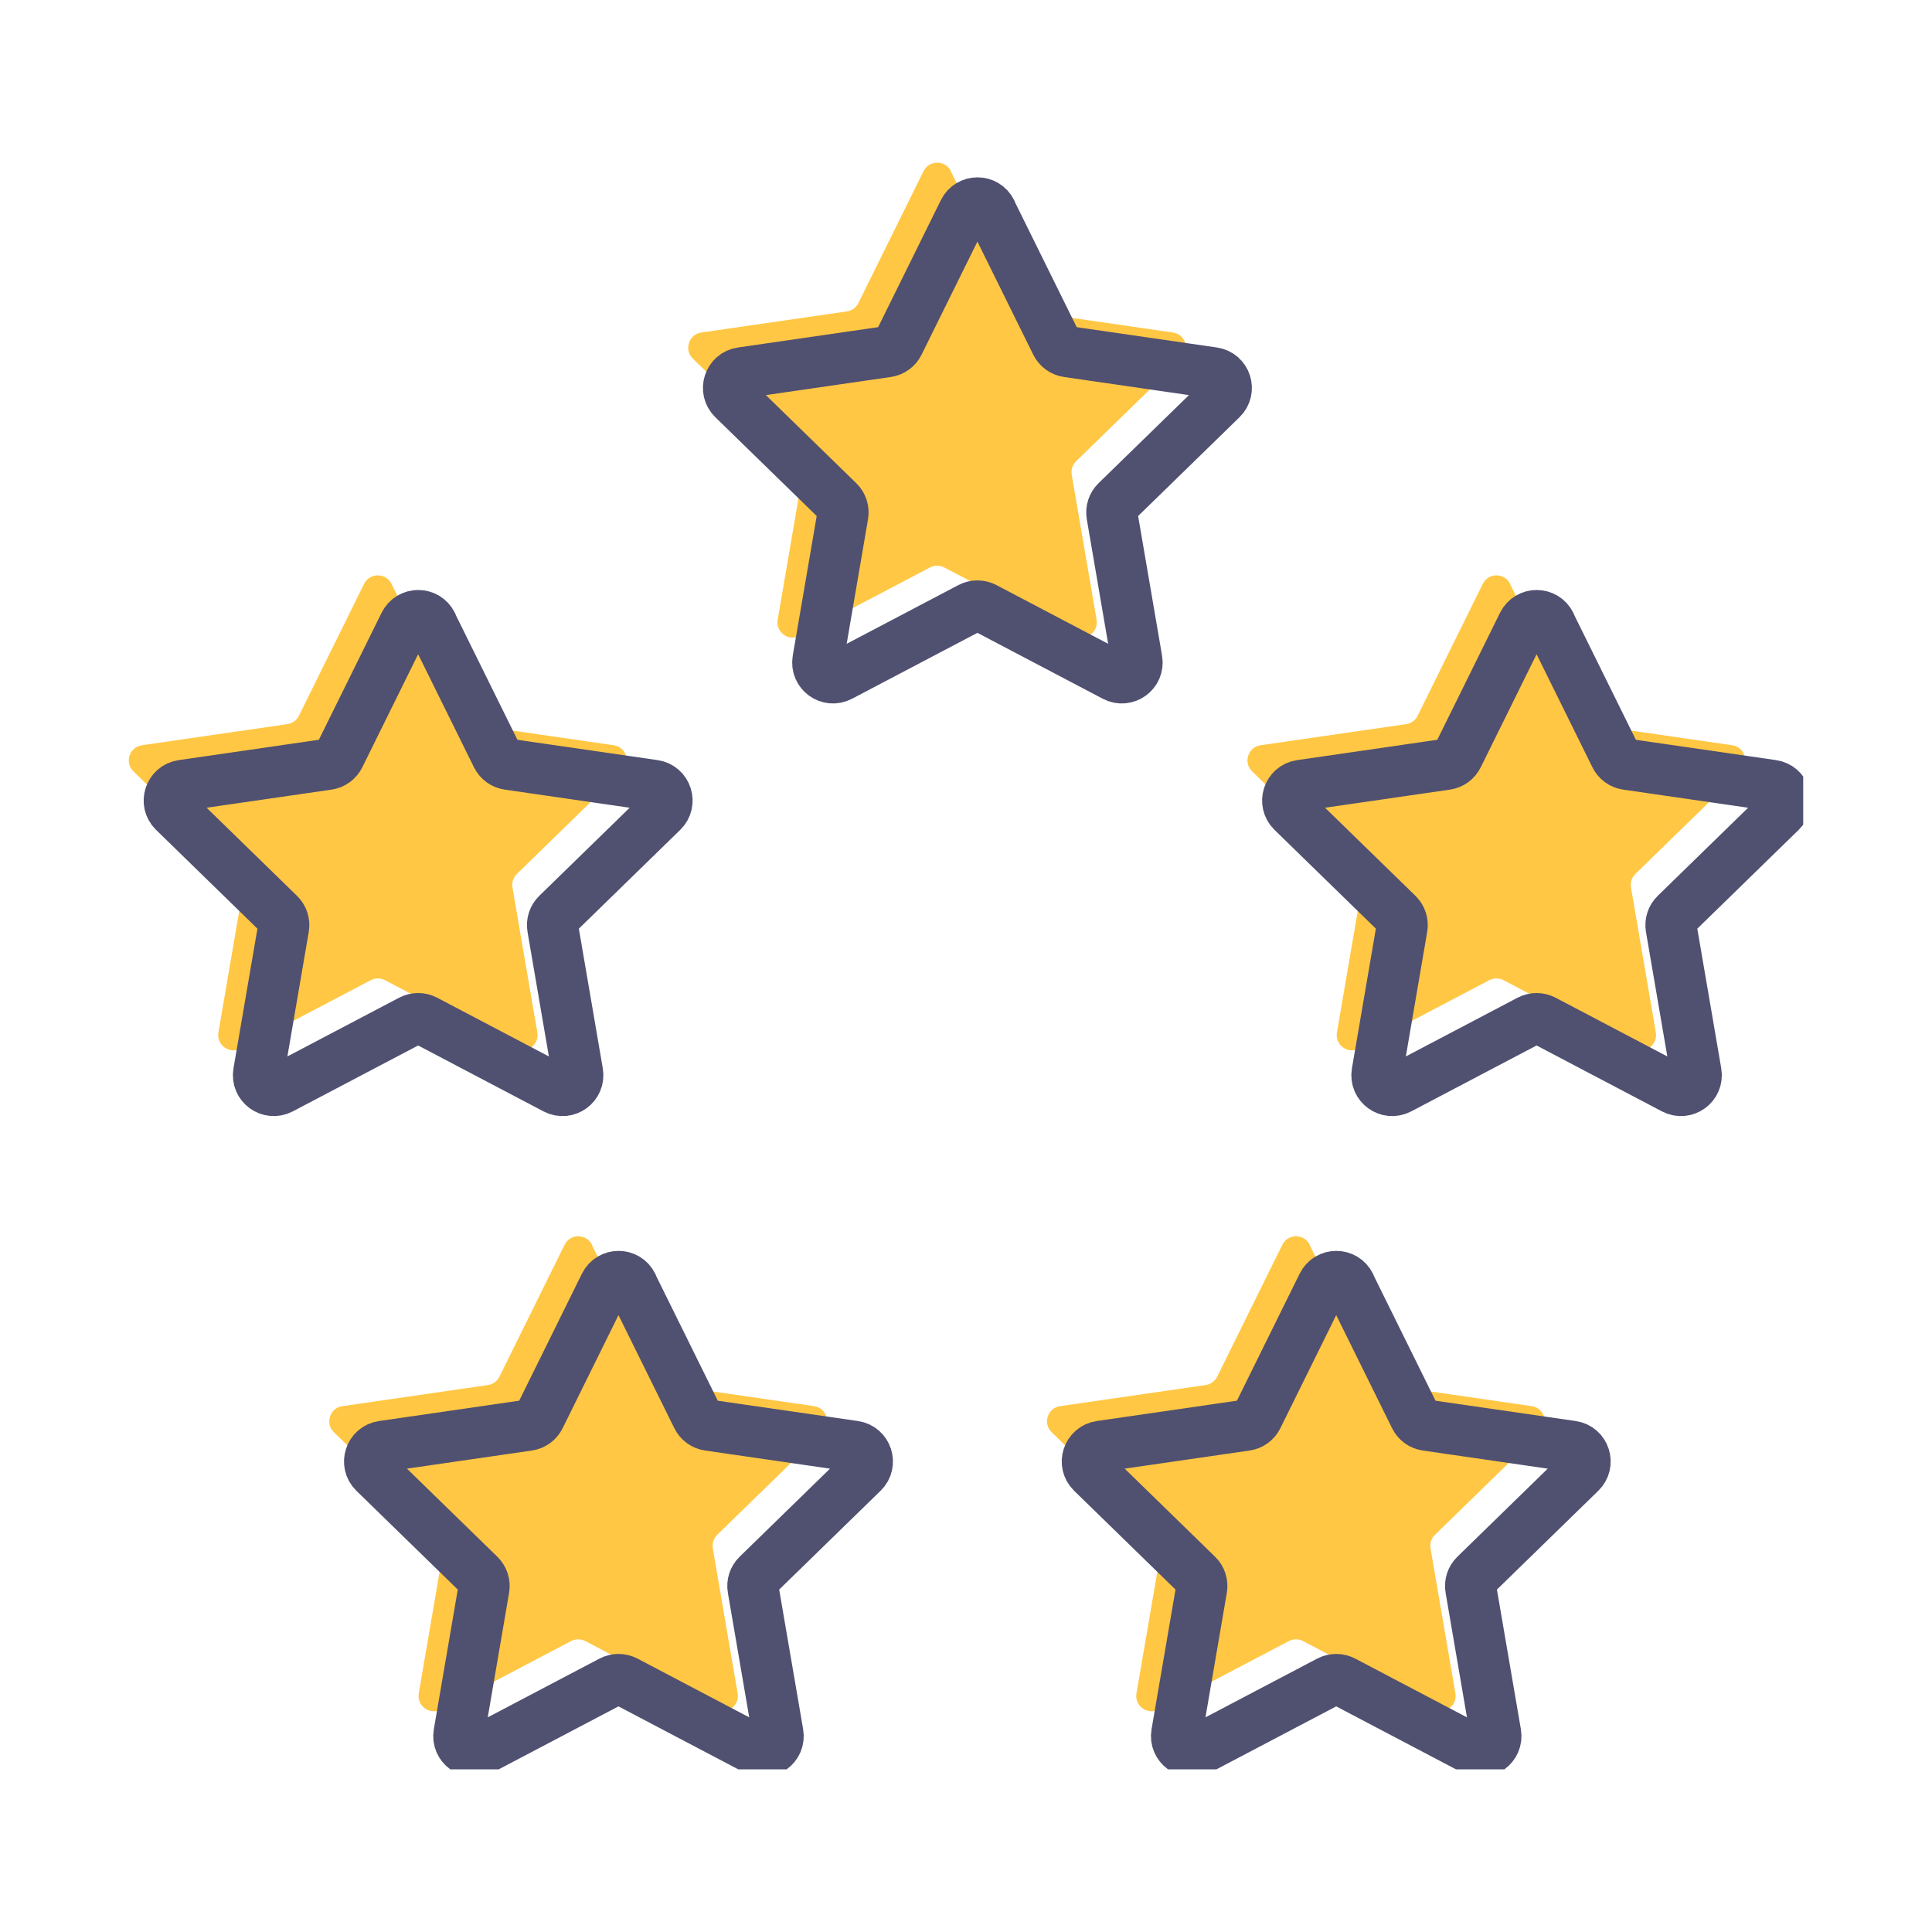
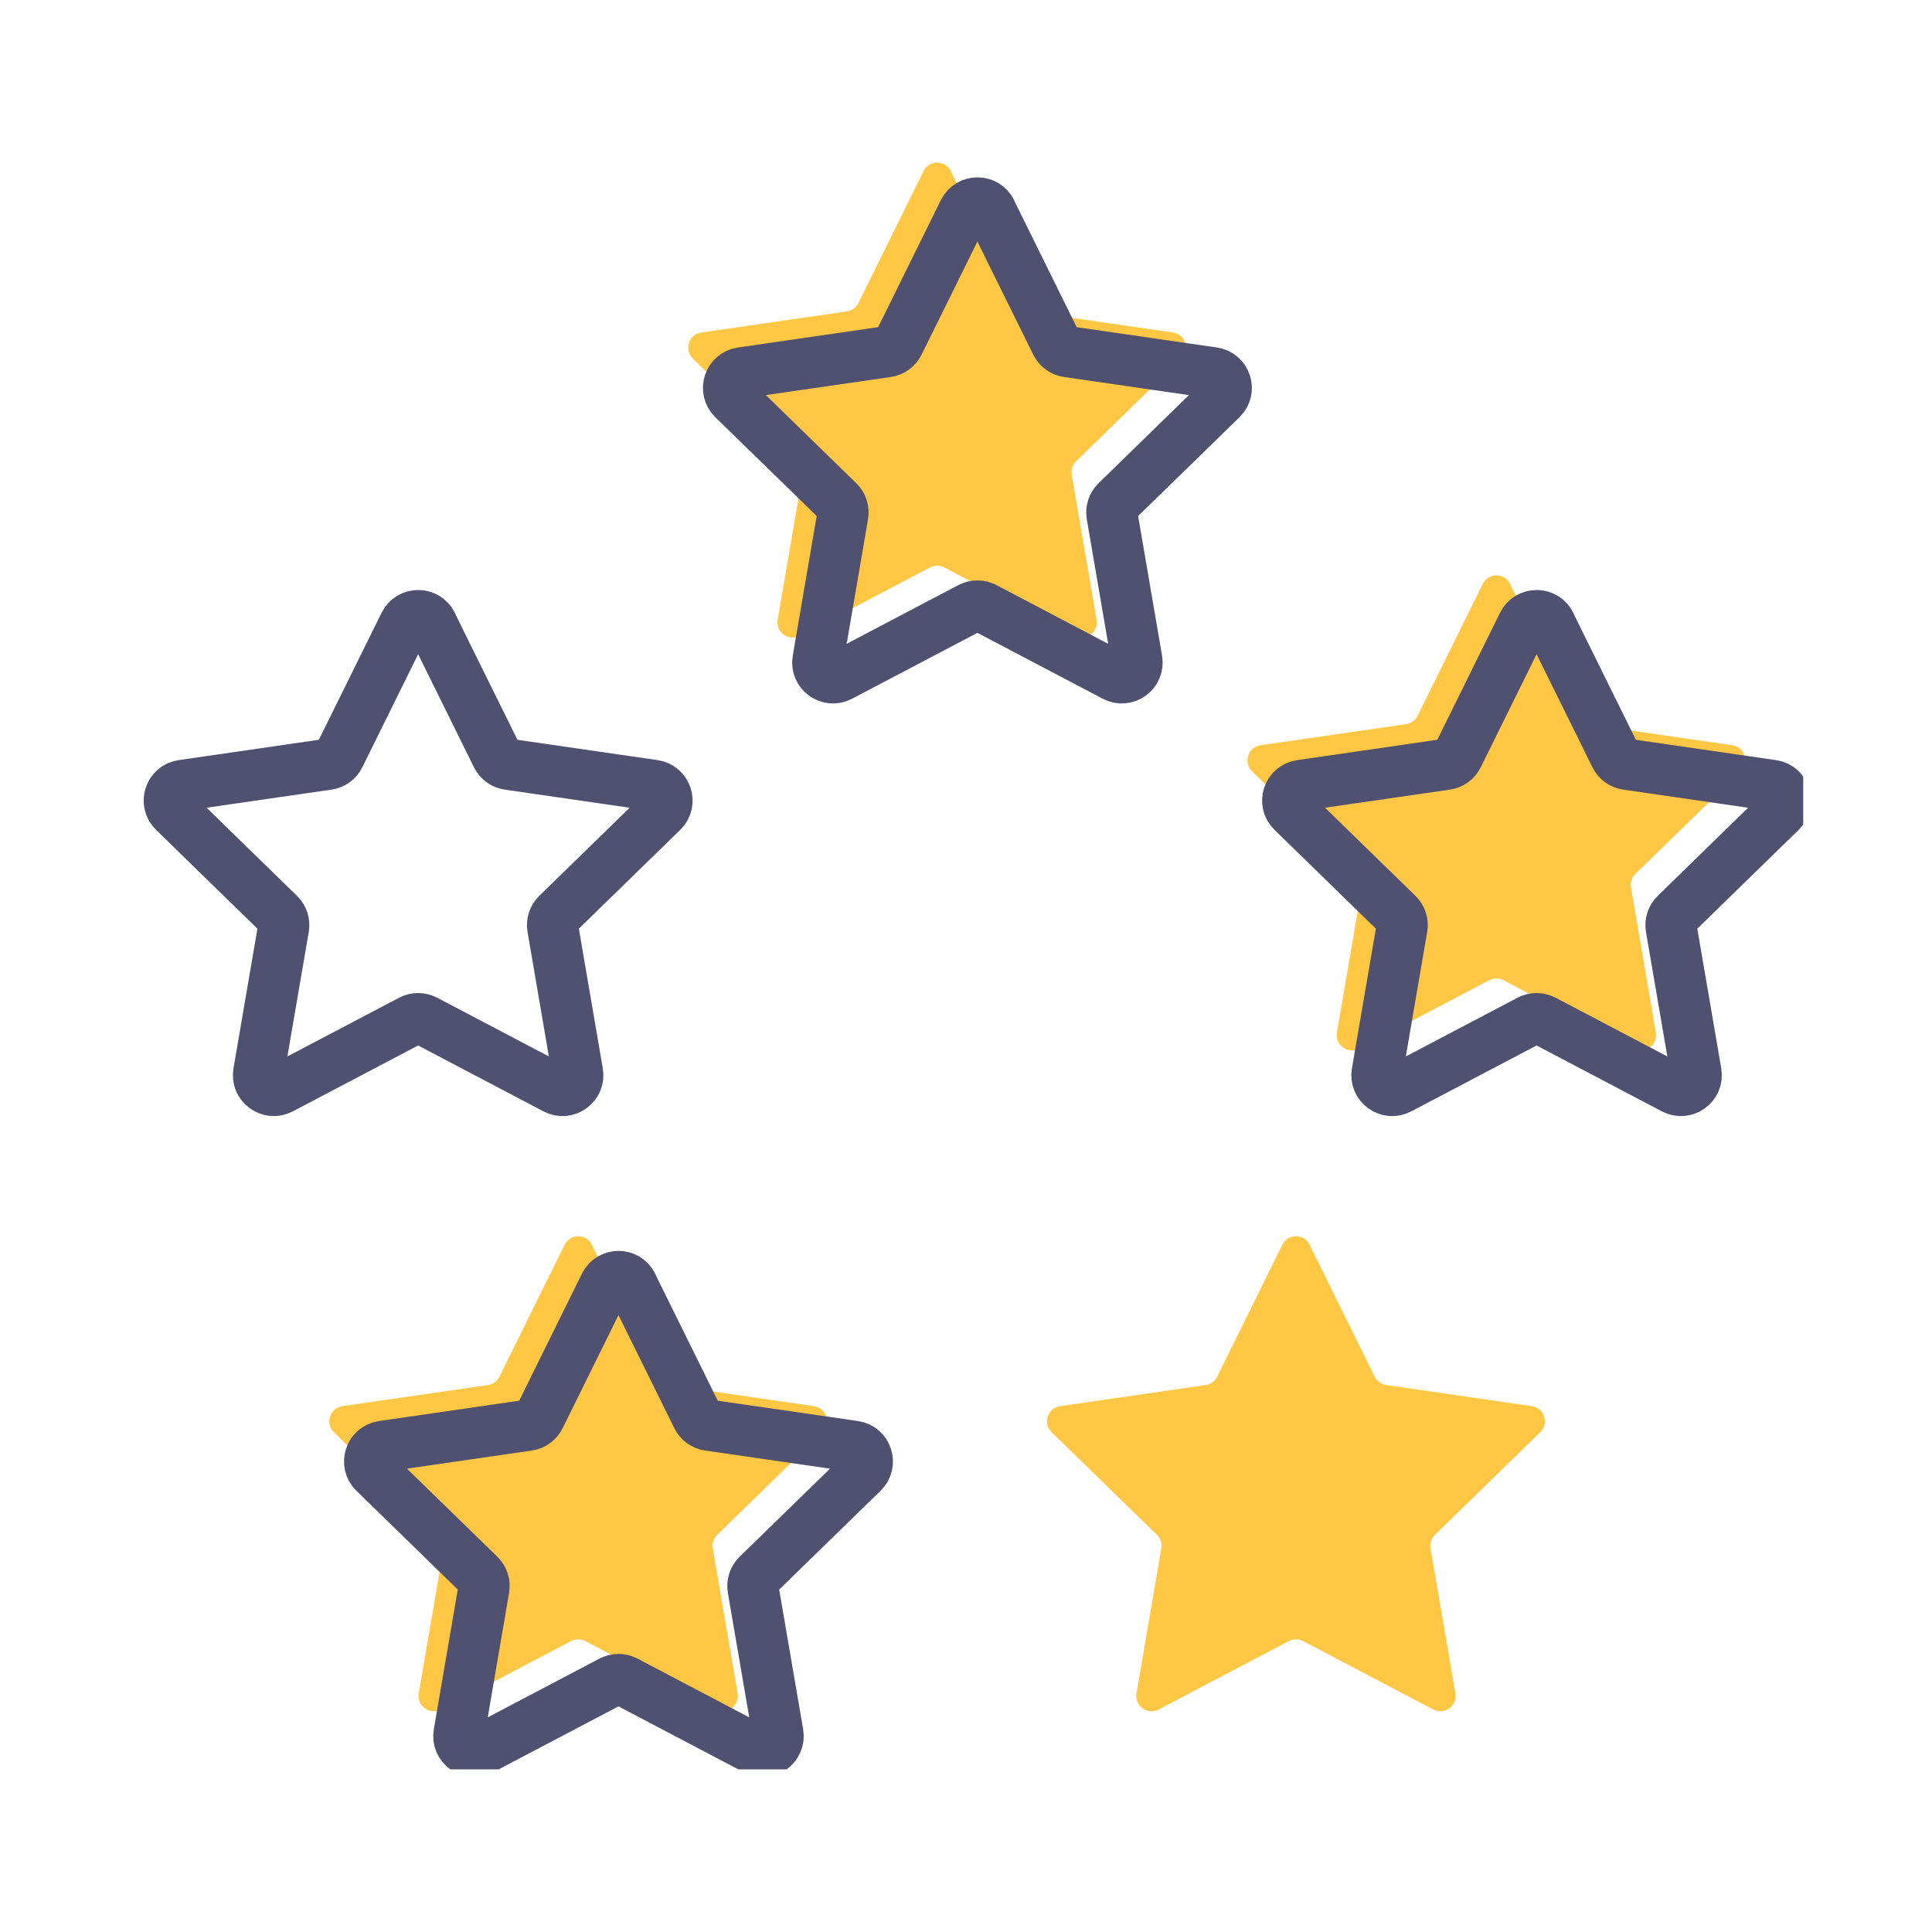
<svg xmlns="http://www.w3.org/2000/svg" width="150" height="150" viewBox="0 0 150 150" fill="none">
  <g clip-path="url(#clip0_207_7552)">
    <path d="M73.817 13.292L78.873 23.528C79.046 23.881 79.378 24.123 79.765 24.178L91.067 25.818C92.042 25.956 92.429 27.16 91.724 27.844L83.549 35.812C83.272 36.082 83.141 36.476 83.21 36.863L85.139 48.116C85.305 49.084 84.289 49.824 83.417 49.368L73.312 44.056C72.967 43.876 72.552 43.876 72.206 44.056L62.101 49.368C61.23 49.824 60.213 49.084 60.379 48.116L62.308 36.863C62.378 36.476 62.246 36.082 61.969 35.812L53.794 27.844C53.089 27.16 53.476 25.956 54.451 25.818L65.753 24.178C66.14 24.123 66.472 23.881 66.645 23.528L71.701 13.292C72.137 12.407 73.395 12.407 73.831 13.292H73.817Z" fill="#FFC743" />
-     <path d="M30.396 45.336L35.451 55.572C35.624 55.925 35.956 56.167 36.344 56.222L47.645 57.861C48.62 58 49.008 59.203 48.302 59.888L40.127 67.855C39.85 68.125 39.719 68.519 39.788 68.907L41.718 80.16C41.884 81.128 40.867 81.868 39.995 81.412L29.891 76.1C29.545 75.92 29.13 75.92 28.784 76.1L18.679 81.412C17.808 81.868 16.791 81.128 16.957 80.16L18.887 68.907C18.956 68.519 18.825 68.125 18.548 67.855L10.359 59.888C9.653 59.203 10.041 58 11.016 57.861L22.317 56.222C22.705 56.167 23.037 55.925 23.209 55.572L28.265 45.336C28.701 44.45 29.96 44.45 30.396 45.336Z" fill="#FFC743" />
    <path d="M117.237 45.336L122.293 55.572C122.466 55.925 122.798 56.167 123.185 56.222L134.487 57.861C135.462 58 135.849 59.203 135.144 59.888L126.969 67.855C126.692 68.125 126.56 68.519 126.63 68.907L128.559 80.16C128.725 81.128 127.709 81.868 126.837 81.412L116.732 76.1C116.386 75.92 115.971 75.92 115.626 76.1L105.521 81.412C104.649 81.868 103.633 81.128 103.799 80.16L105.728 68.907C105.798 68.519 105.666 68.125 105.389 67.855L97.214 59.888C96.509 59.203 96.896 58 97.871 57.861L109.173 56.222C109.56 56.167 109.892 55.925 110.065 55.572L115.121 45.336C115.557 44.45 116.815 44.45 117.251 45.336H117.237Z" fill="#FFC743" />
    <path d="M101.675 96.648L106.731 106.884C106.903 107.237 107.235 107.479 107.623 107.535L118.924 109.174C119.899 109.312 120.287 110.516 119.581 111.2L111.406 119.168C111.129 119.438 110.998 119.832 111.067 120.219L112.997 131.472C113.163 132.44 112.146 133.18 111.275 132.724L101.17 127.412C100.824 127.232 100.409 127.232 100.063 127.412L89.958 132.724C89.087 133.18 88.07 132.44 88.236 131.472L90.166 120.219C90.235 119.832 90.104 119.438 89.827 119.168L81.652 111.2C80.946 110.516 81.334 109.312 82.309 109.174L93.61 107.535C93.998 107.479 94.329 107.237 94.502 106.884L99.558 96.648C99.994 95.763 101.253 95.763 101.689 96.648H101.675Z" fill="#FFC743" />
    <path d="M45.95 96.648L51.006 106.884C51.179 107.237 51.511 107.479 51.898 107.535L63.2 109.174C64.175 109.312 64.562 110.516 63.856 111.2L55.681 119.168C55.405 119.438 55.273 119.832 55.343 120.219L57.272 131.472C57.438 132.44 56.422 133.18 55.55 132.724L45.445 127.412C45.099 127.232 44.684 127.232 44.339 127.412L34.234 132.724C33.362 133.18 32.346 132.44 32.512 131.472L34.441 120.219C34.51 119.832 34.379 119.438 34.102 119.168L25.927 111.2C25.222 110.516 25.609 109.312 26.584 109.174L37.886 107.535C38.273 107.479 38.605 107.237 38.778 106.884L43.834 96.648C44.269 95.763 45.528 95.763 45.964 96.648H45.95Z" fill="#FFC743" />
    <path d="M76.944 16.418L82 26.655C82.173 27.007 82.505 27.249 82.892 27.305L94.194 28.944C95.169 29.082 95.556 30.286 94.851 30.97L86.675 38.938C86.399 39.208 86.267 39.602 86.337 39.989L88.266 51.242C88.432 52.211 87.416 52.951 86.544 52.494L76.439 47.182C76.094 47.002 75.678 47.002 75.333 47.182L65.228 52.494C64.356 52.951 63.34 52.211 63.506 51.242L65.435 39.989C65.505 39.602 65.373 39.208 65.097 38.938L56.921 30.97C56.216 30.286 56.603 29.082 57.578 28.944L68.88 27.305C69.267 27.249 69.599 27.007 69.772 26.655L74.828 16.418C75.263 15.533 76.522 15.533 76.958 16.418H76.944Z" stroke="#505071" stroke-width="3.97" stroke-linecap="round" stroke-linejoin="round" />
    <path d="M33.522 48.455L38.578 58.691C38.751 59.044 39.083 59.286 39.47 59.341L50.772 60.98C51.747 61.119 52.134 62.322 51.429 63.007L43.254 70.975C42.977 71.244 42.846 71.639 42.915 72.026L44.844 83.279C45.01 84.247 43.994 84.987 43.122 84.531L33.017 79.219C32.672 79.039 32.257 79.039 31.911 79.219L21.806 84.531C20.935 84.987 19.918 84.247 20.084 83.279L22.014 72.026C22.083 71.639 21.951 71.244 21.675 70.975L13.499 63.007C12.794 62.322 13.181 61.119 14.156 60.98L25.458 59.341C25.845 59.286 26.177 59.044 26.35 58.691L31.406 48.455C31.842 47.57 33.1 47.57 33.536 48.455H33.522Z" stroke="#505071" stroke-width="3.97" stroke-linecap="round" stroke-linejoin="round" />
    <path d="M120.358 48.455L125.414 58.691C125.587 59.044 125.919 59.286 126.306 59.341L137.608 60.98C138.583 61.119 138.97 62.322 138.265 63.007L130.09 70.975C129.813 71.244 129.682 71.639 129.751 72.026L131.68 83.279C131.846 84.247 130.83 84.987 129.958 84.531L119.853 79.219C119.508 79.039 119.093 79.039 118.747 79.219L108.642 84.531C107.77 84.987 106.754 84.247 106.92 83.279L108.849 72.026C108.919 71.639 108.787 71.244 108.511 70.975L100.335 63.007C99.63 62.322 100.017 61.119 100.992 60.98L112.294 59.341C112.681 59.286 113.013 59.044 113.186 58.691L118.242 48.455C118.678 47.57 119.936 47.57 120.372 48.455H120.358Z" stroke="#505071" stroke-width="3.97" stroke-linecap="round" stroke-linejoin="round" />
-     <path d="M104.802 99.767L109.858 110.004C110.03 110.356 110.362 110.599 110.75 110.654L122.051 112.293C123.026 112.431 123.414 113.635 122.708 114.32L114.533 122.287C114.256 122.557 114.125 122.951 114.194 123.338L116.124 134.591C116.29 135.56 115.273 136.3 114.402 135.843L104.297 130.531C103.951 130.352 103.536 130.352 103.19 130.531L93.085 135.843C92.214 136.3 91.197 135.56 91.363 134.591L93.293 123.338C93.362 122.951 93.231 122.557 92.954 122.287L84.779 114.32C84.073 113.635 84.461 112.431 85.436 112.293L96.737 110.654C97.124 110.599 97.457 110.356 97.629 110.004L102.685 99.767C103.121 98.882 104.38 98.882 104.815 99.767H104.802Z" stroke="#505071" stroke-width="3.97" stroke-linecap="round" stroke-linejoin="round" />
    <path d="M49.077 99.767L54.133 110.004C54.306 110.356 54.638 110.599 55.025 110.654L66.326 112.293C67.302 112.431 67.689 113.635 66.984 114.32L58.808 122.287C58.532 122.557 58.4 122.951 58.469 123.338L60.399 134.591C60.565 135.56 59.548 136.3 58.677 135.843L48.572 130.531C48.226 130.352 47.811 130.352 47.465 130.531L37.361 135.843C36.489 136.3 35.472 135.56 35.639 134.591L37.568 123.338C37.637 122.951 37.506 122.557 37.229 122.287L29.054 114.32C28.349 113.635 28.736 112.431 29.711 112.293L41.013 110.654C41.4 110.599 41.732 110.356 41.905 110.004L46.961 99.767C47.396 98.882 48.655 98.882 49.091 99.767H49.077Z" stroke="#505071" stroke-width="3.97" stroke-linecap="round" stroke-linejoin="round" />
  </g>
  <defs>
    <clipPath id="clip0_207_7552">
      <rect width="130" height="124.744" fill="white" transform="translate(10 12.628)" />
    </clipPath>
  </defs>
</svg>